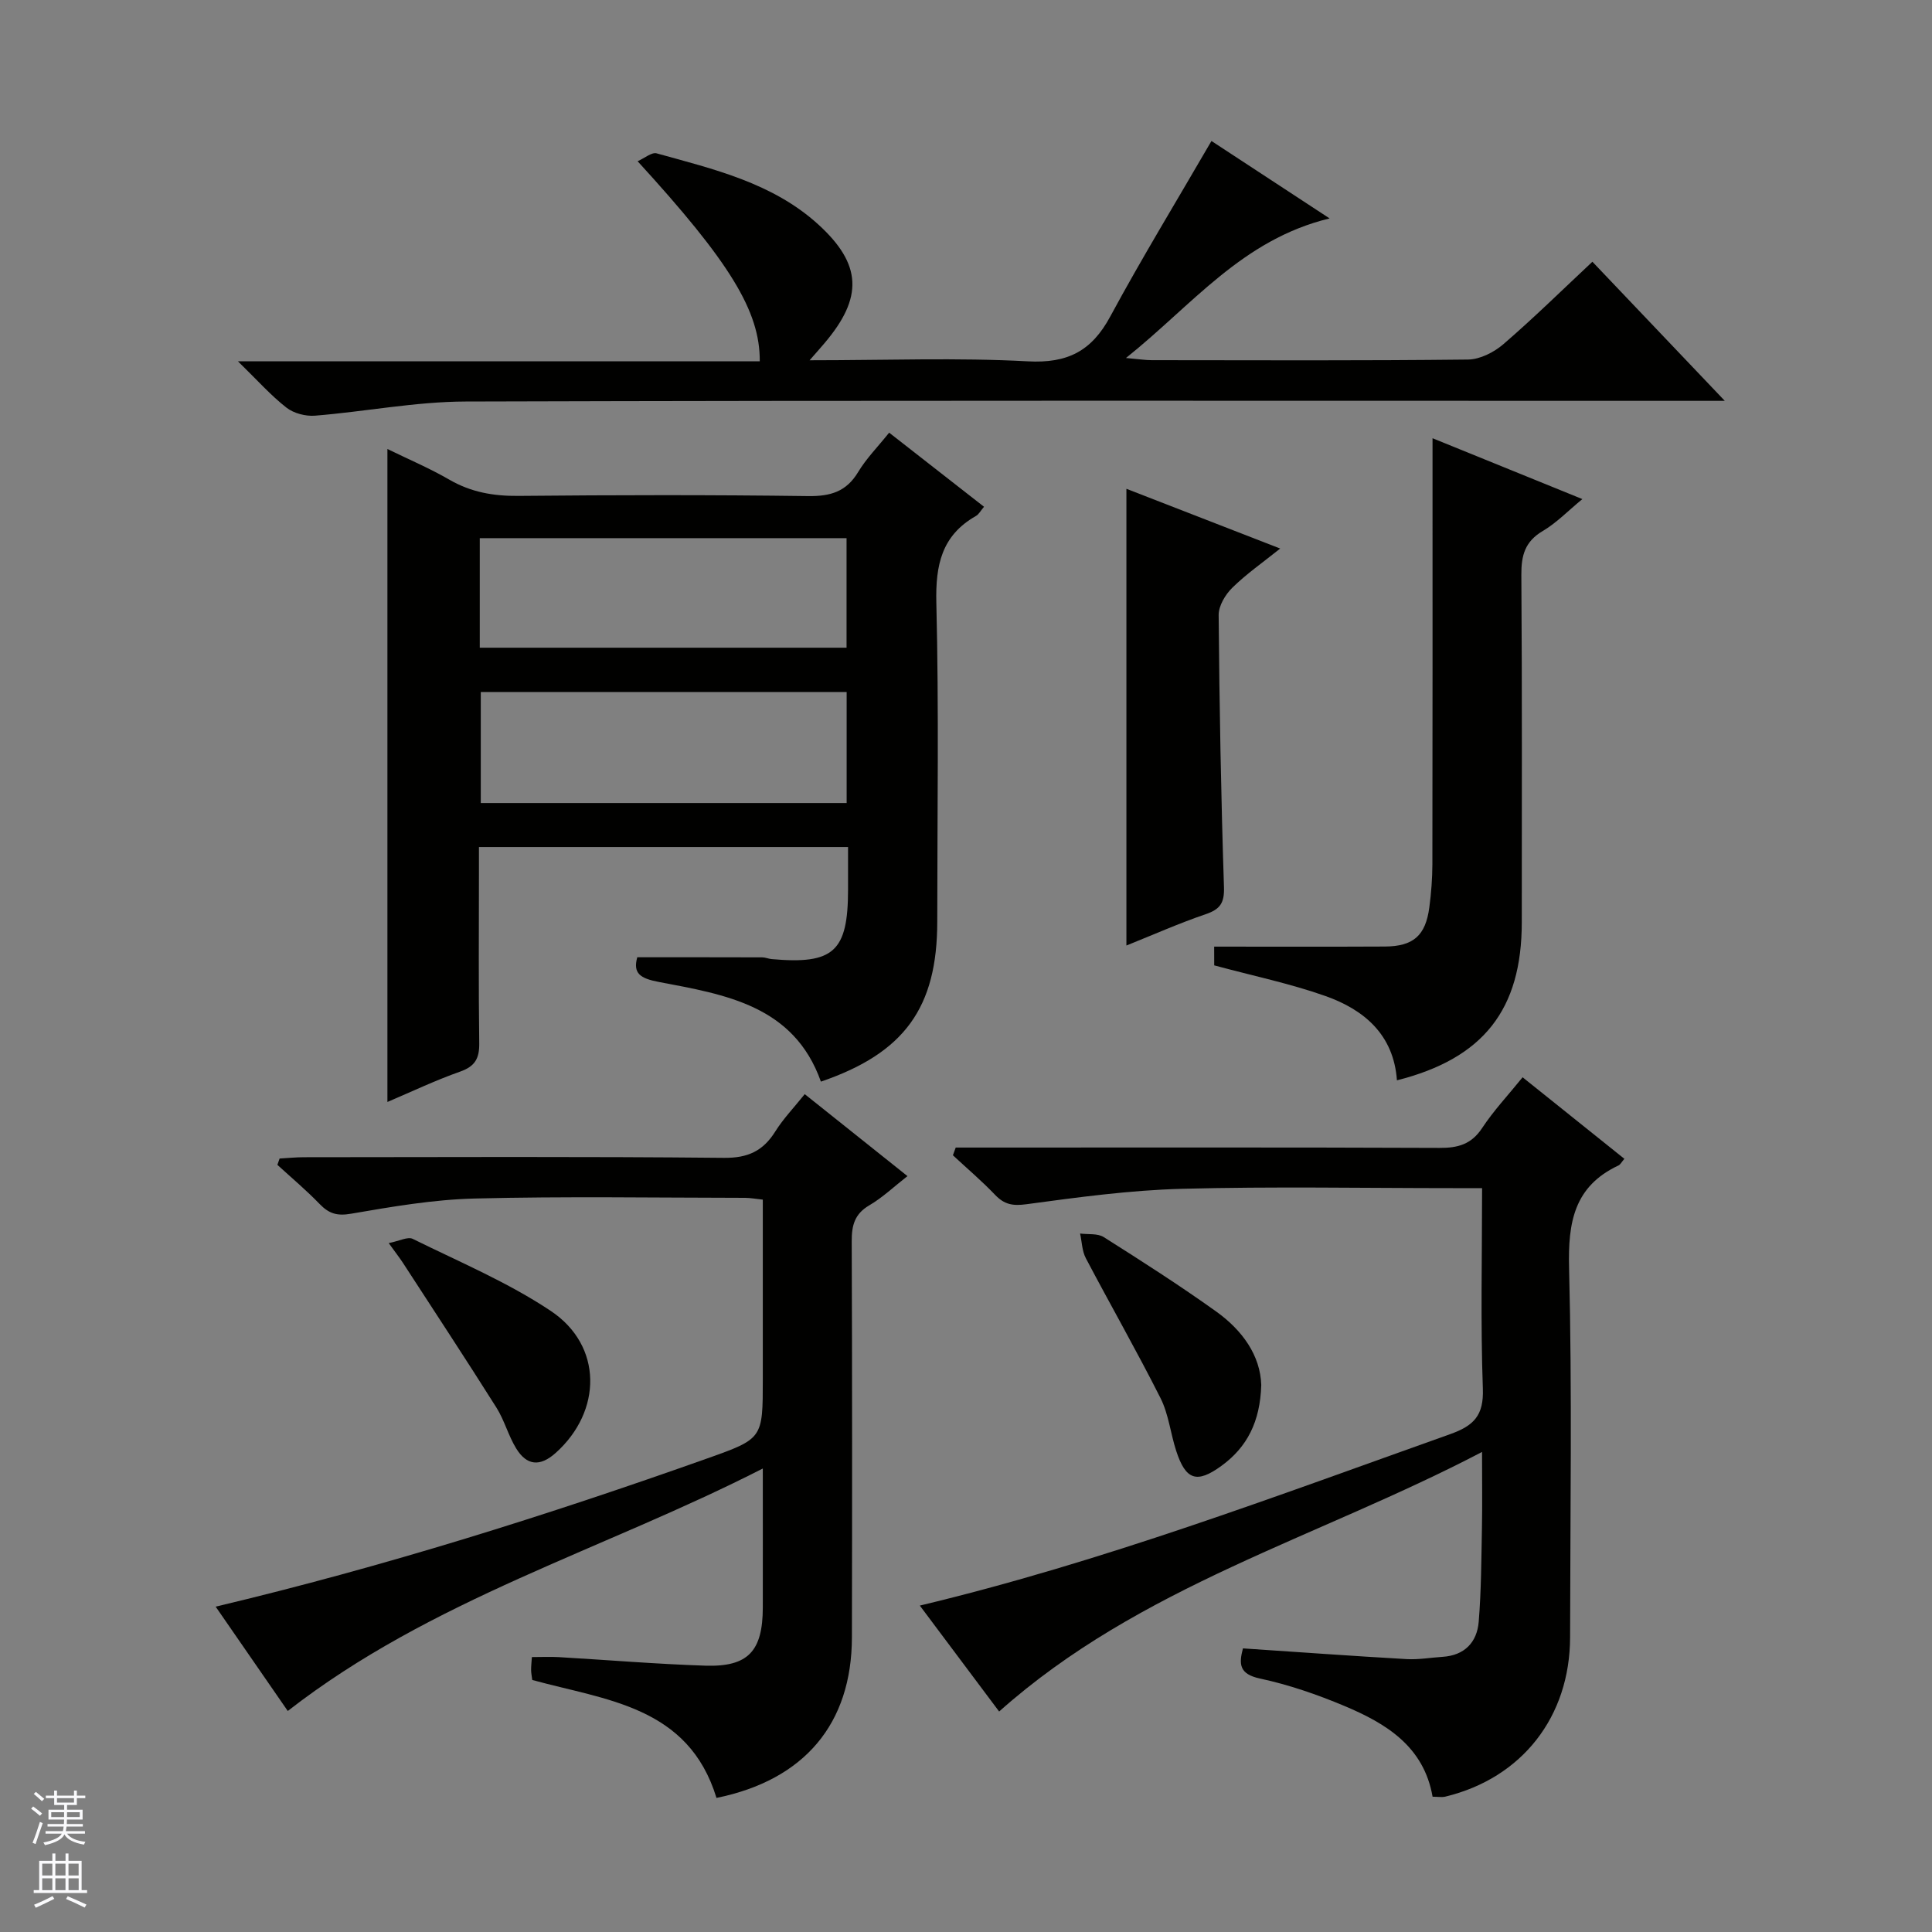
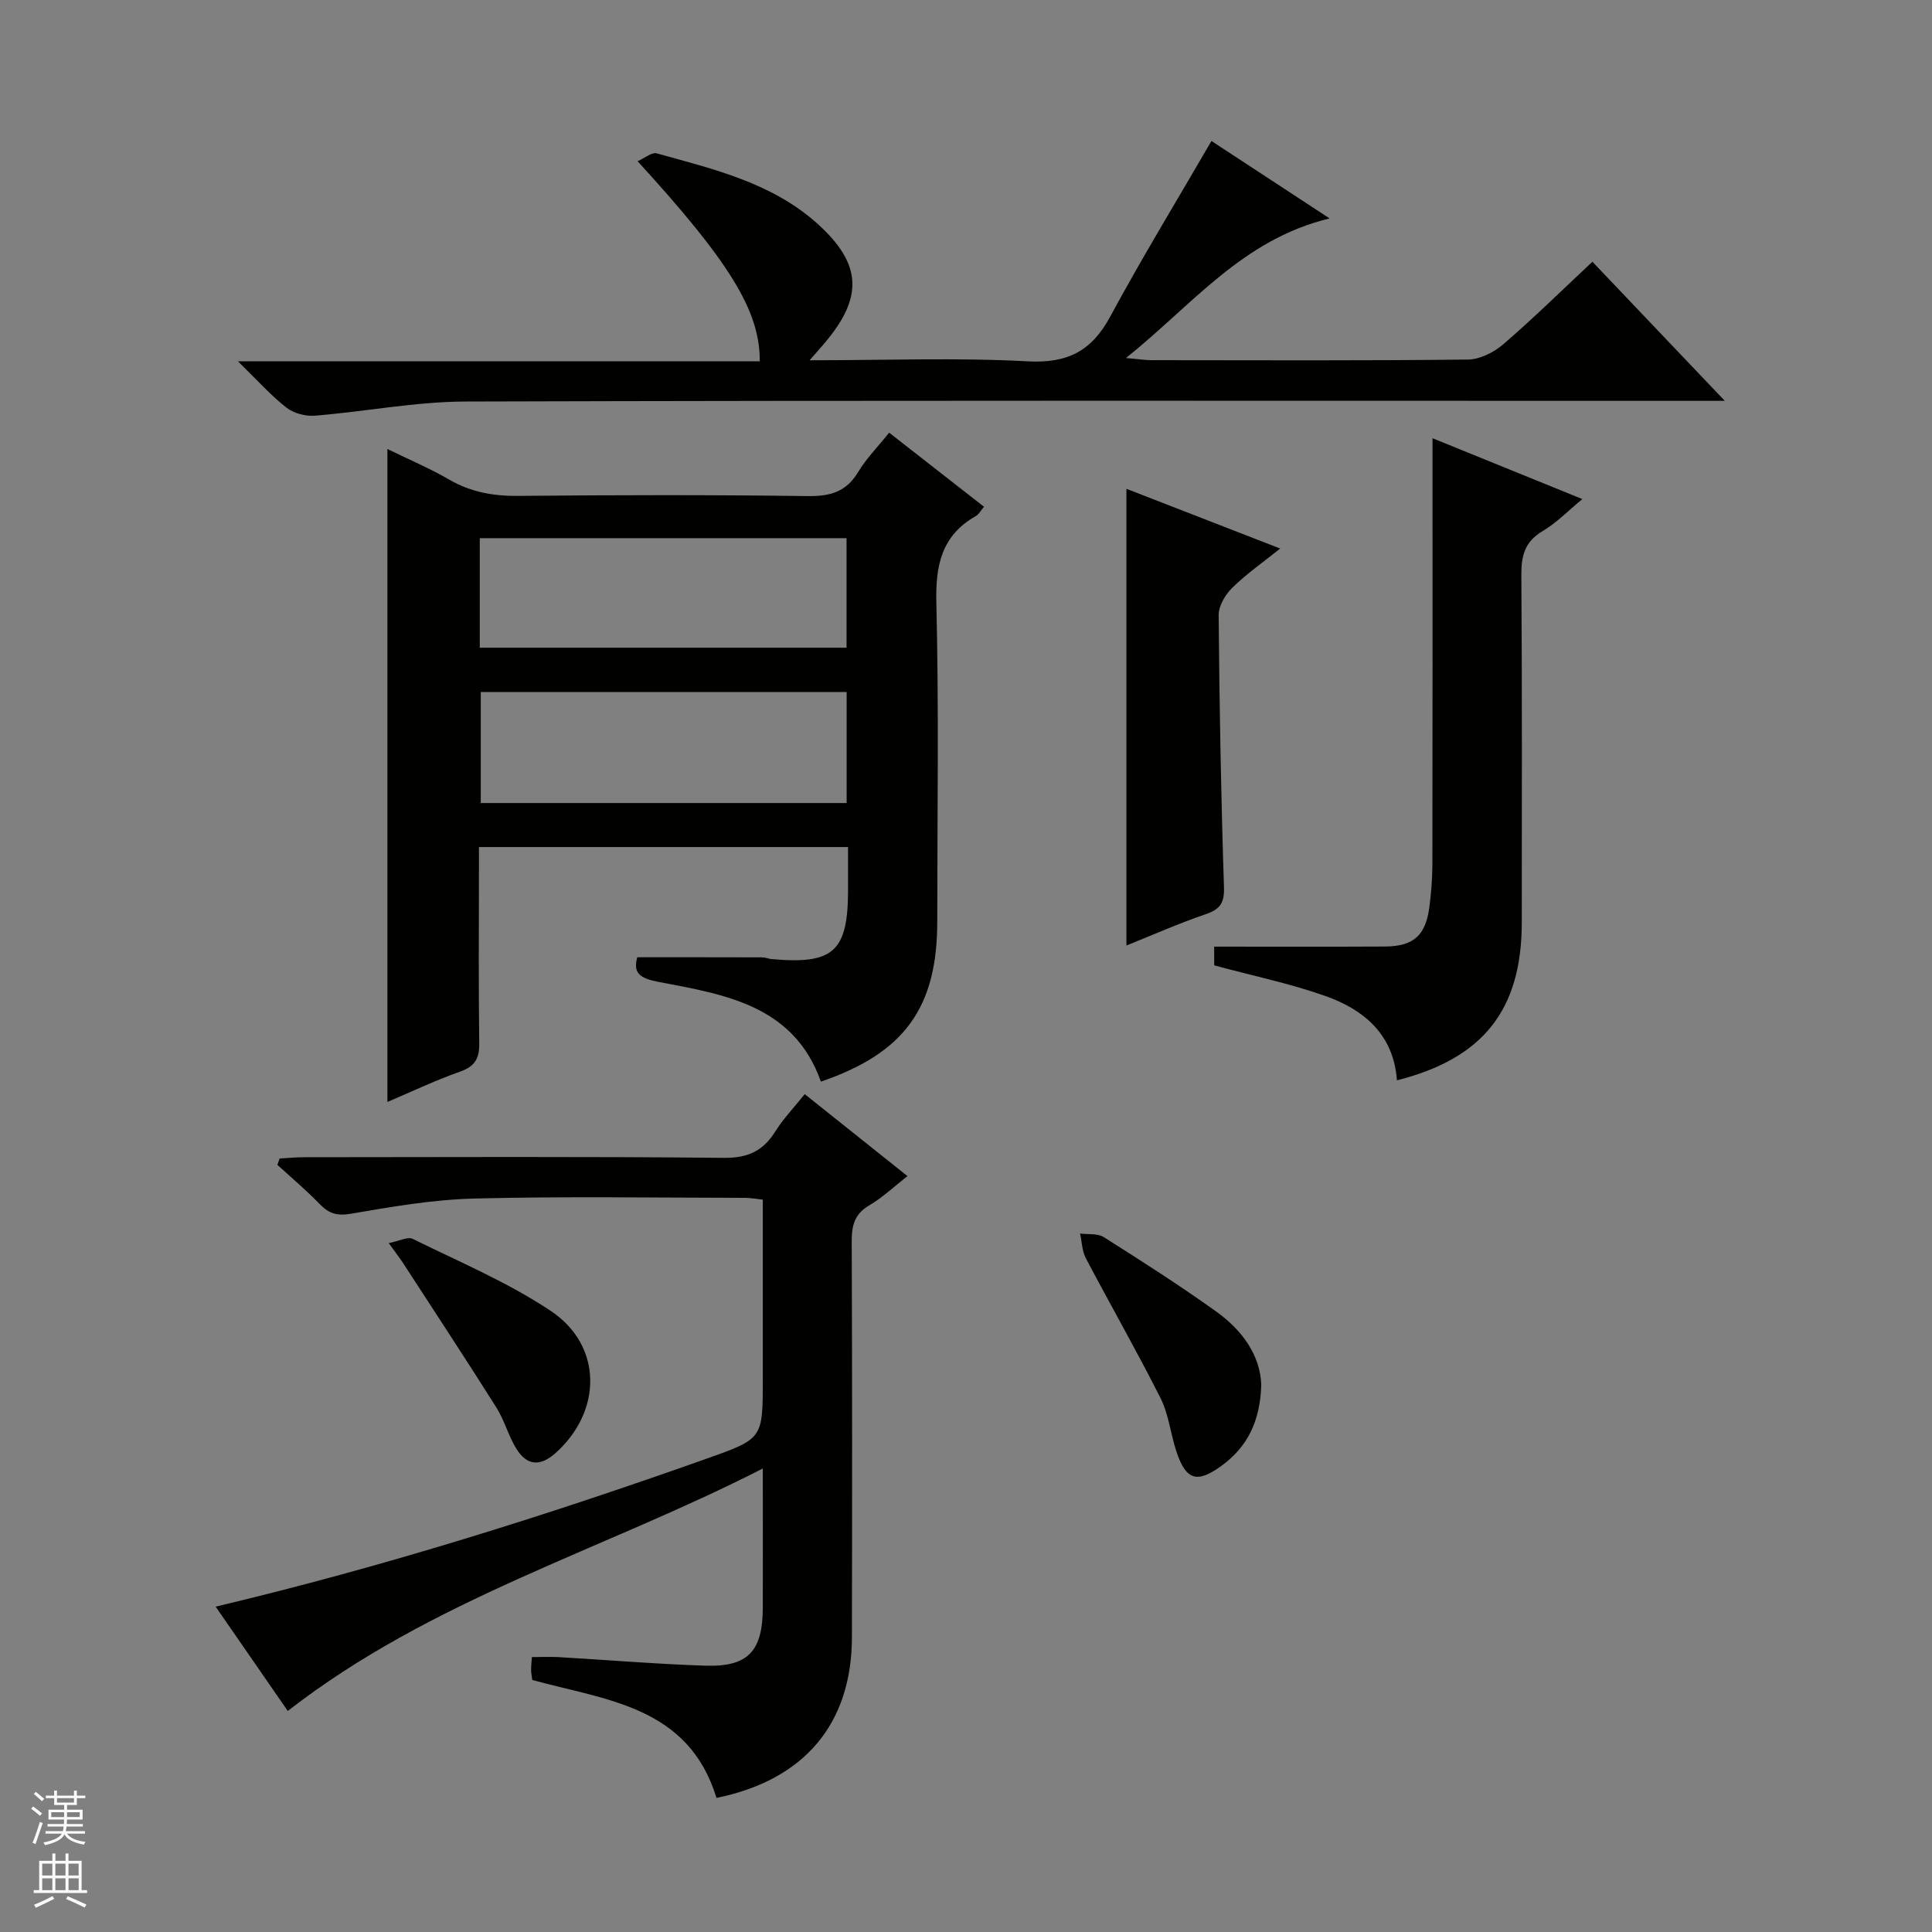
<svg xmlns="http://www.w3.org/2000/svg" enable-background="new 0 0 400 400" viewBox="0 0 400 400">
  <rect x="0" y="0" width="400" height="400" fill="#808080" stroke="none" />
  <g fill="#010100">
    <path d="m80.21 228.15c0-45.24 0-89.97 0-135.19 4.31 2.11 8.71 3.97 12.82 6.35 4.49 2.6 9.14 3.41 14.28 3.36 20-.19 40-.23 59.99.04 4.62.06 7.91-.89 10.37-4.98 1.69-2.81 4.06-5.2 6.42-8.15 6.58 5.14 12.95 10.11 19.64 15.34-.68.79-1.06 1.56-1.68 1.91-7.1 4.04-8.38 10.16-8.19 17.98.54 21.98.19 43.99.19 65.99 0 17.8-6.78 27.22-24.09 33.14-5.59-15.77-19.8-18.03-33.53-20.63-3.9-.74-5.42-1.79-4.49-5.12 8.72 0 17.29-.01 25.86.02.65 0 1.3.3 1.95.36 12.86 1.15 15.83-1.56 15.83-14.42 0-2.81 0-5.62 0-8.78-25.48 0-50.55 0-76.42 0v5.14c0 11.83-.1 23.66.06 35.49.04 3.13-.86 4.77-3.94 5.86-5.09 1.79-10.01 4.14-15.07 6.29zm19.12-94.05h75.94c0-7.92 0-15.34 0-22.68-25.5 0-50.67 0-75.94 0zm75.96 9.17c-25.47 0-50.52 0-75.75 0v22.99h75.75c0-7.74 0-15.15 0-22.99z" />
-     <path d="m197.87 237.59h5.25c31.65 0 63.3-.06 94.95.07 3.82.02 6.59-.76 8.81-4.14 2.36-3.58 5.34-6.75 8.36-10.48 7.11 5.7 14.03 11.24 21.07 16.88-.6.7-.84 1.19-1.21 1.37-9.2 4.31-10.48 11.77-10.24 21.2.64 25.47.24 50.97.21 76.46-.02 16.49-9.95 29.18-25.82 33.02-.76.18-1.61.02-2.65.02-1.81-10.42-9.62-15.16-18.23-18.78-5.64-2.37-11.52-4.4-17.48-5.68-4.35-.93-4.41-2.99-3.55-6.25 11.41.76 22.64 1.58 33.89 2.22 2.46.14 4.95-.31 7.43-.47 4.57-.29 7.14-3.02 7.49-7.26.53-6.45.54-12.95.67-19.43.09-4.78.02-9.57.02-15.73-33.96 17.77-70.85 27.77-99.98 53.74-5.2-6.95-10.71-14.3-16.42-21.93 37.88-9.06 73.71-22.65 109.79-35.49 4.91-1.75 6.98-3.86 6.78-9.41-.49-13.61-.16-27.25-.16-41.53-2.18 0-3.95 0-5.72 0-18.82 0-37.66-.36-56.47.14-10.74.29-21.47 1.75-32.13 3.19-2.85.39-4.58.07-6.5-1.93-2.75-2.88-5.81-5.48-8.74-8.2.18-.53.38-1.06.58-1.6z" />
    <path d="m148.34 372.24c-5.82-19.05-22.91-20.22-38.14-24.42-.09-.75-.23-1.39-.24-2.04-.01-.8.09-1.6.16-2.7 2 0 3.79-.09 5.57.01 10.12.59 20.23 1.44 30.36 1.77 8.85.28 11.86-3.02 11.88-12.02.02-9.15 0-18.31 0-28.8-33.08 16.9-68.62 27.05-98.35 50.2-4.65-6.72-9.69-14.01-14.93-21.6 34.92-8.3 68.55-18.89 101.81-30.7 11.48-4.08 11.47-4.1 11.47-16.38 0-12.3 0-24.6 0-37.19-1.43-.15-2.54-.36-3.64-.37-18.66-.02-37.33-.33-55.98.14-8.57.21-17.16 1.69-25.64 3.15-2.9.5-4.57-.03-6.48-2-2.76-2.86-5.82-5.43-8.76-8.12.15-.44.31-.87.46-1.31 1.68-.09 3.36-.27 5.03-.27 28.99-.02 57.98-.16 86.97.13 4.97.05 8.1-1.43 10.63-5.47 1.66-2.65 3.88-4.95 6.09-7.72 7.06 5.64 13.93 11.12 21.27 16.97-2.78 2.17-5.15 4.44-7.9 6.05-3.07 1.79-3.66 4.21-3.64 7.47.1 27.32.1 54.65.04 81.97-.03 17.87-9.81 29.54-28.04 33.25z" />
    <path d="m167.62 74.59c15.92 0 30.58-.57 45.16.22 8.26.45 13.23-2.13 17.08-9.27 6.54-12.11 13.72-23.87 20.96-36.35 7.24 4.74 15.29 10.02 24.46 16.03-18.11 4.38-28.36 17.88-42.16 28.9 2.64.23 3.98.45 5.33.45 21.83.02 43.66.12 65.49-.13 2.48-.03 5.37-1.5 7.32-3.18 6.26-5.4 12.17-11.21 18.43-17.07 9.03 9.48 17.72 18.62 27.41 28.8-3.02 0-4.88 0-6.73 0-84.65 0-169.31-.11-253.96.14-10.39.03-20.77 2.09-31.18 2.93-1.95.16-4.41-.48-5.92-1.66-3.23-2.52-5.99-5.64-10.05-9.6h108.04c.07-10.38-6.2-20.55-25.29-41.42 1.45-.63 2.91-1.91 3.94-1.63 11.83 3.28 23.99 6.12 33.42 14.68 9.14 8.3 9.33 15.19 1.36 24.59-.75.89-1.51 1.74-3.11 3.57z" />
    <path d="m251.38 195.99c11.8 0 23.56.04 35.32-.02 5.93-.03 8.46-2.27 9.23-8.13.39-2.95.62-5.95.63-8.93.05-27.13.03-54.26.03-81.4 0-1.98 0-3.95 0-6.78 10.52 4.27 20.41 8.29 31.02 12.6-2.97 2.44-5.35 4.93-8.2 6.61-3.68 2.17-4.46 5.05-4.43 9.07.17 23.97.09 47.94.09 71.91 0 18.12-7.95 28.23-25.85 32.75-.67-9.44-6.77-14.62-14.85-17.47-7.3-2.58-14.95-4.16-22.98-6.33-.01-.97-.01-2.68-.01-3.88z" />
    <path d="m233.21 101.2c10.54 4.09 20.84 8.09 31.84 12.37-3.63 2.91-7.02 5.27-9.91 8.11-1.45 1.42-2.85 3.76-2.83 5.67.15 18.77.49 37.54 1.1 56.3.11 3.3-.79 4.61-3.8 5.63-5.46 1.86-10.75 4.21-16.4 6.48 0-31.54 0-62.62 0-94.56z" />
    <path d="m261.13 286.76c-.23 7.58-2.91 12.85-8.26 16.74-5.07 3.69-7.38 2.97-9.36-3.14-1.17-3.61-1.56-7.57-3.24-10.9-4.93-9.78-10.37-19.29-15.47-28.98-.78-1.49-.8-3.38-1.18-5.09 1.65.22 3.62-.07 4.9.74 7.86 4.97 15.71 9.99 23.27 15.4 5.44 3.89 9.16 9.12 9.34 15.23z" />
    <path d="m80.48 257.37c2.23-.44 3.95-1.38 4.96-.88 9.65 4.77 19.71 8.99 28.6 14.93 10.77 7.19 10.65 20.76 1.01 29.39-3.27 2.93-6 2.61-8.17-.91-1.64-2.66-2.44-5.84-4.1-8.47-6.36-10.09-12.92-20.05-19.41-30.05-.64-.97-1.35-1.88-2.89-4.01z" />
  </g>
  <path d="m6.45 374.46.42-.45c.65.47 1.27.95 1.85 1.44l-.45.49c-.66-.56-1.26-1.06-1.83-1.48m.93 7.33-.63-.26c.55-1.36 1.05-2.8 1.52-4.33.19.1.38.19.59.27-.46 1.29-.95 2.73-1.48 4.32m-.38-10.38.44-.42c.43.34 1.01.82 1.74 1.44l-.49.49c-.53-.51-1.09-1.01-1.69-1.51m2.5.35h1.72v-1.04h.59v1.04h3.52v-1.04h.59v1.04h1.75v.53h-1.75v1.42h-2.03v.97h3.22v2.03h-3.24c0 .35-.01.66-.03.93h3.32v.53h-3.37c-.03.27-.08.58-.15.94h3.96v.53h-3.71c.67.92 1.93 1.48 3.79 1.68-.13.24-.23.44-.29.59-2.13-.38-3.48-1.08-4.04-2.12-.43.97-1.77 1.72-4.03 2.23-.09-.19-.2-.37-.33-.55 2.1-.42 3.37-1.03 3.81-1.83h-3.36v-.53h3.58c.08-.29.13-.61.16-.94h-3.33v-.53h3.39c.02-.27.04-.58.04-.93h-3.23v-2.03h3.25v-.97h-2.07v-1.42h-1.73zm1.12 3.44v1h2.65c.01-.3.02-.44.01-.4v-.25-.35zm1.19-2h3.52v-.91h-3.52zm4.71 2h-2.63v.59c0 .15-.01.28-.01.4h2.64z" fill="#fafafc" />
  <path d="m13.55 383.74h.63v1.52h2.72v6.07h1.13v.6h-11.05v-.6h1.13v-6.07h2.73v-1.52h.63v1.52h2.1v-1.52zm-2.68 8.83.38.56c-1.24.63-2.53 1.25-3.85 1.85-.1-.21-.21-.42-.34-.63 1.36-.55 2.63-1.15 3.81-1.78m-2.13-4.27h2.1v-2.45h-2.1zm0 3.04h2.1v-2.46h-2.1zm2.72-3.04h2.1v-2.45h-2.1zm0 3.04h2.1v-2.46h-2.1zm6.07 3.6c-1.41-.71-2.7-1.3-3.86-1.78l.35-.56c1.45.62 2.75 1.19 3.88 1.72zm-1.25-9.09h-2.1v2.45h2.1zm-2.09 5.49h2.1v-2.46h-2.1z" fill="#fafafc" />
</svg>